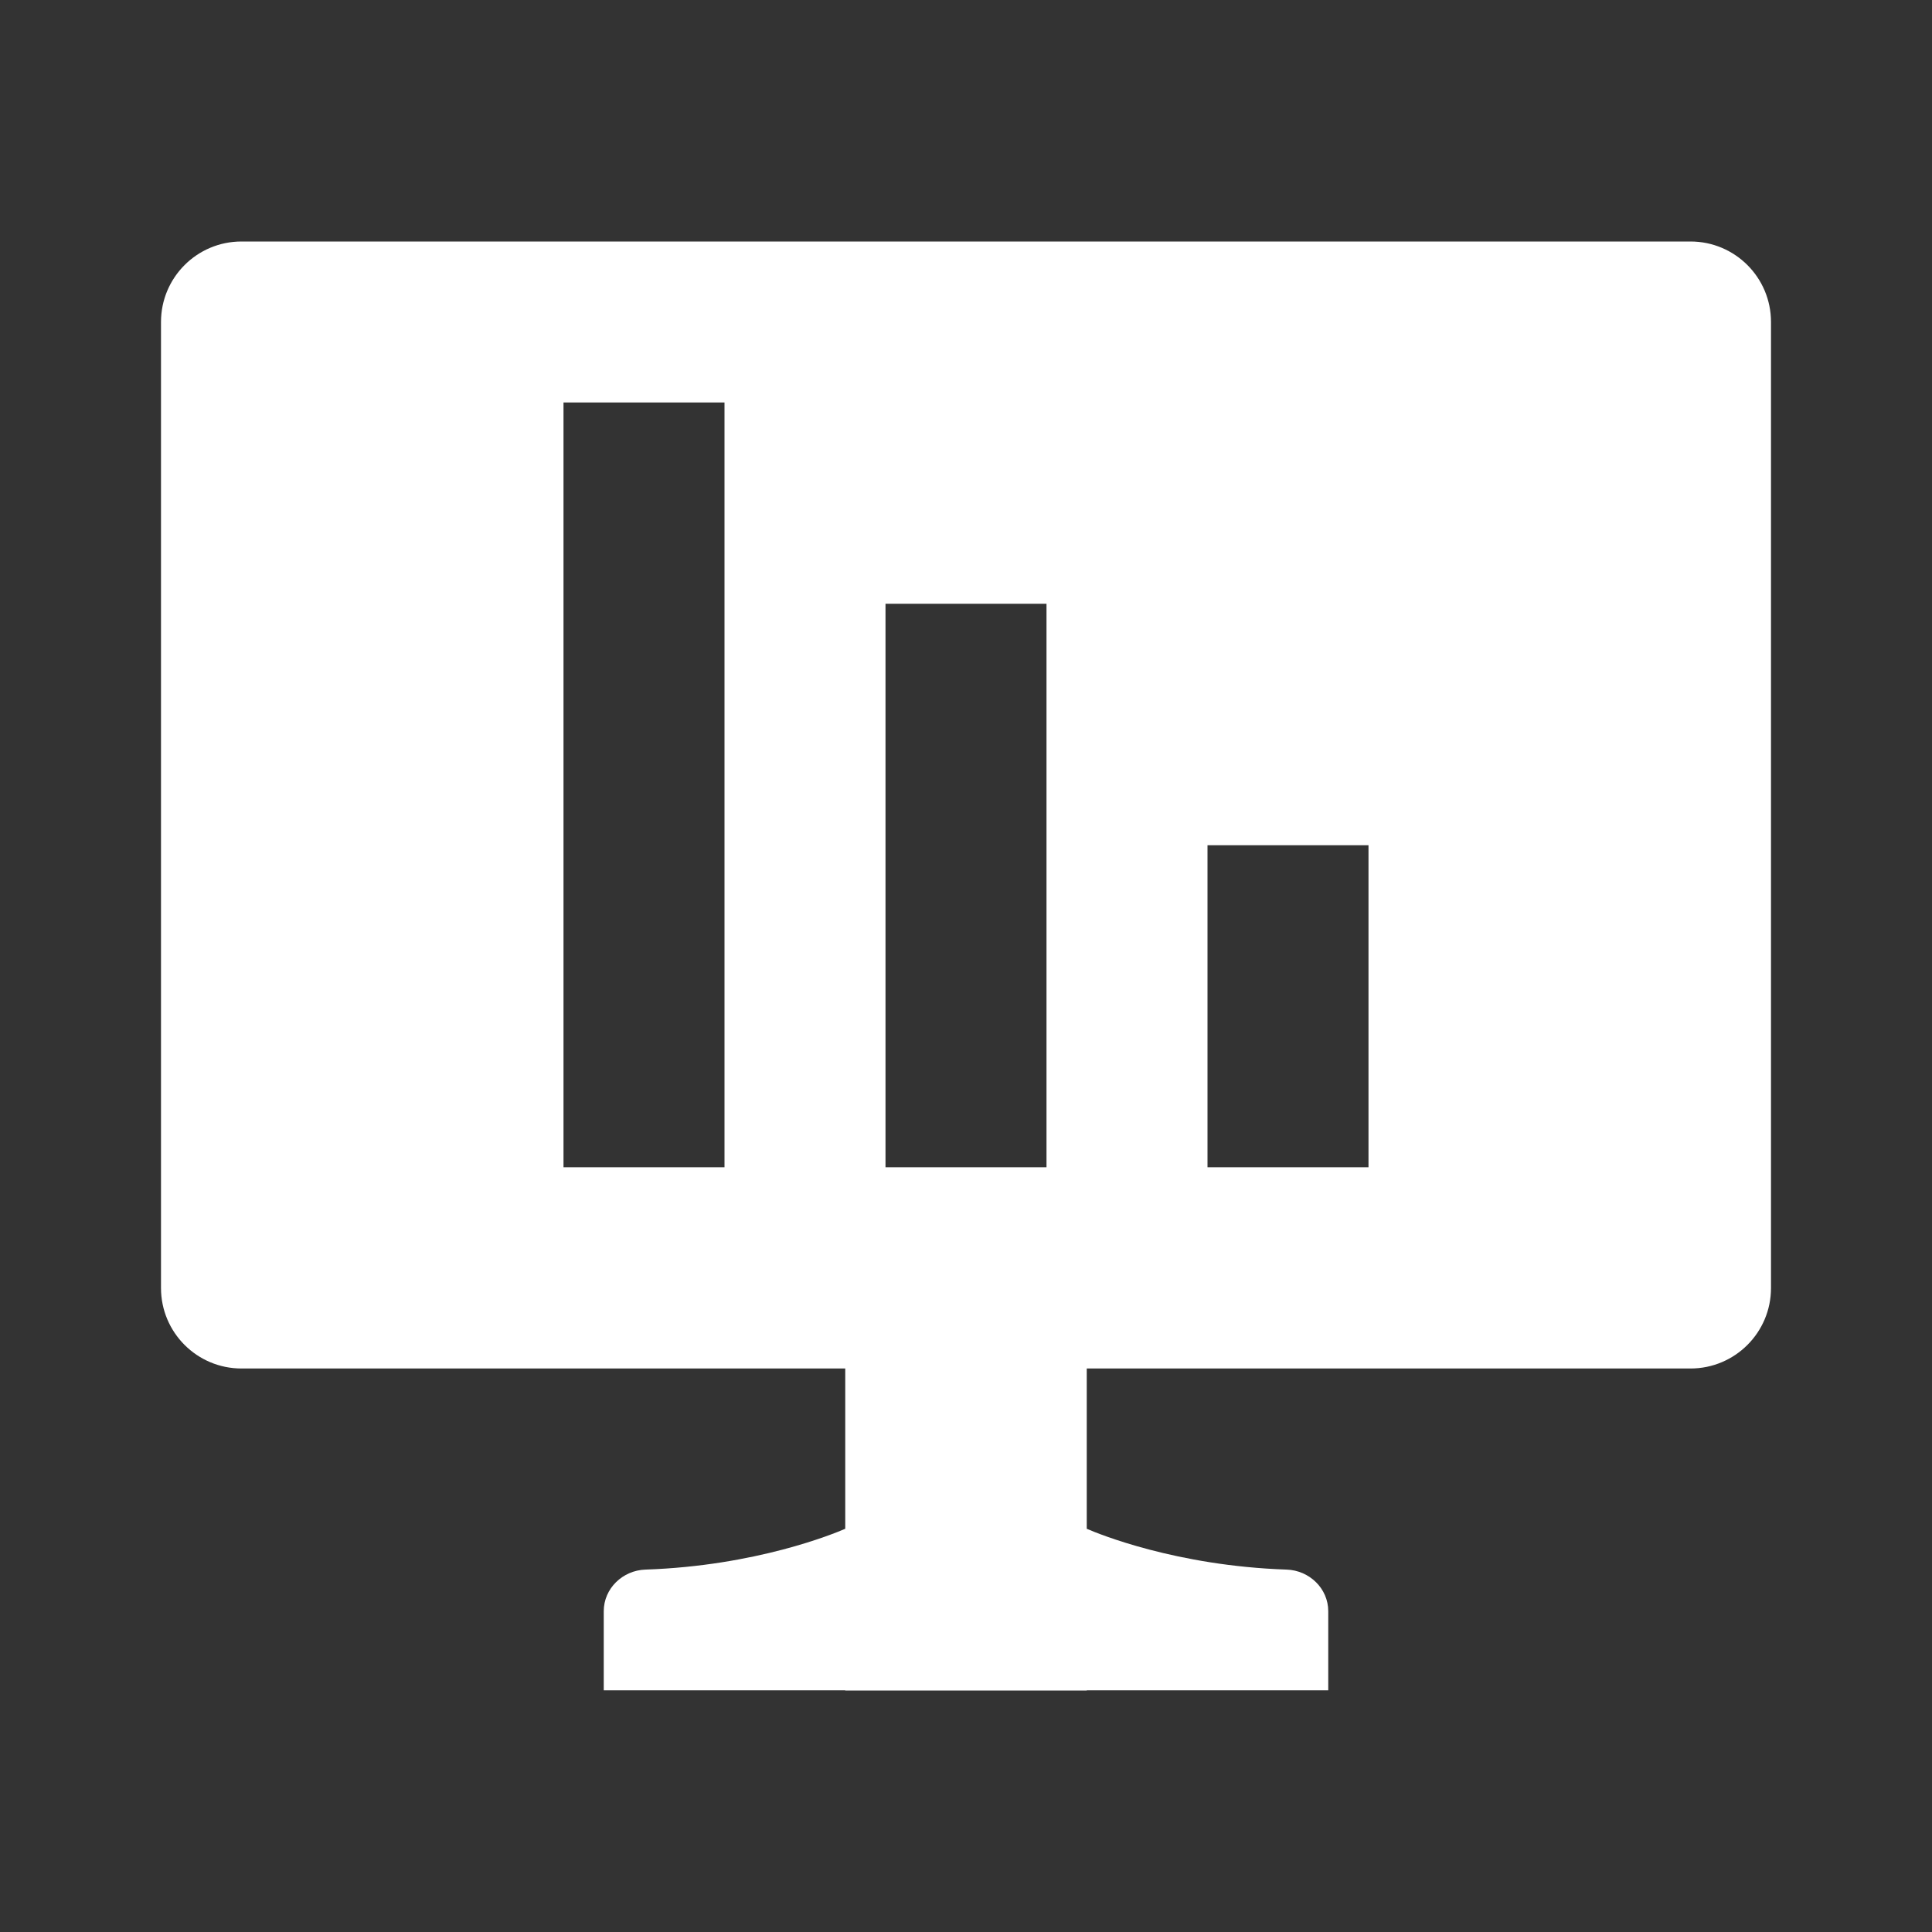
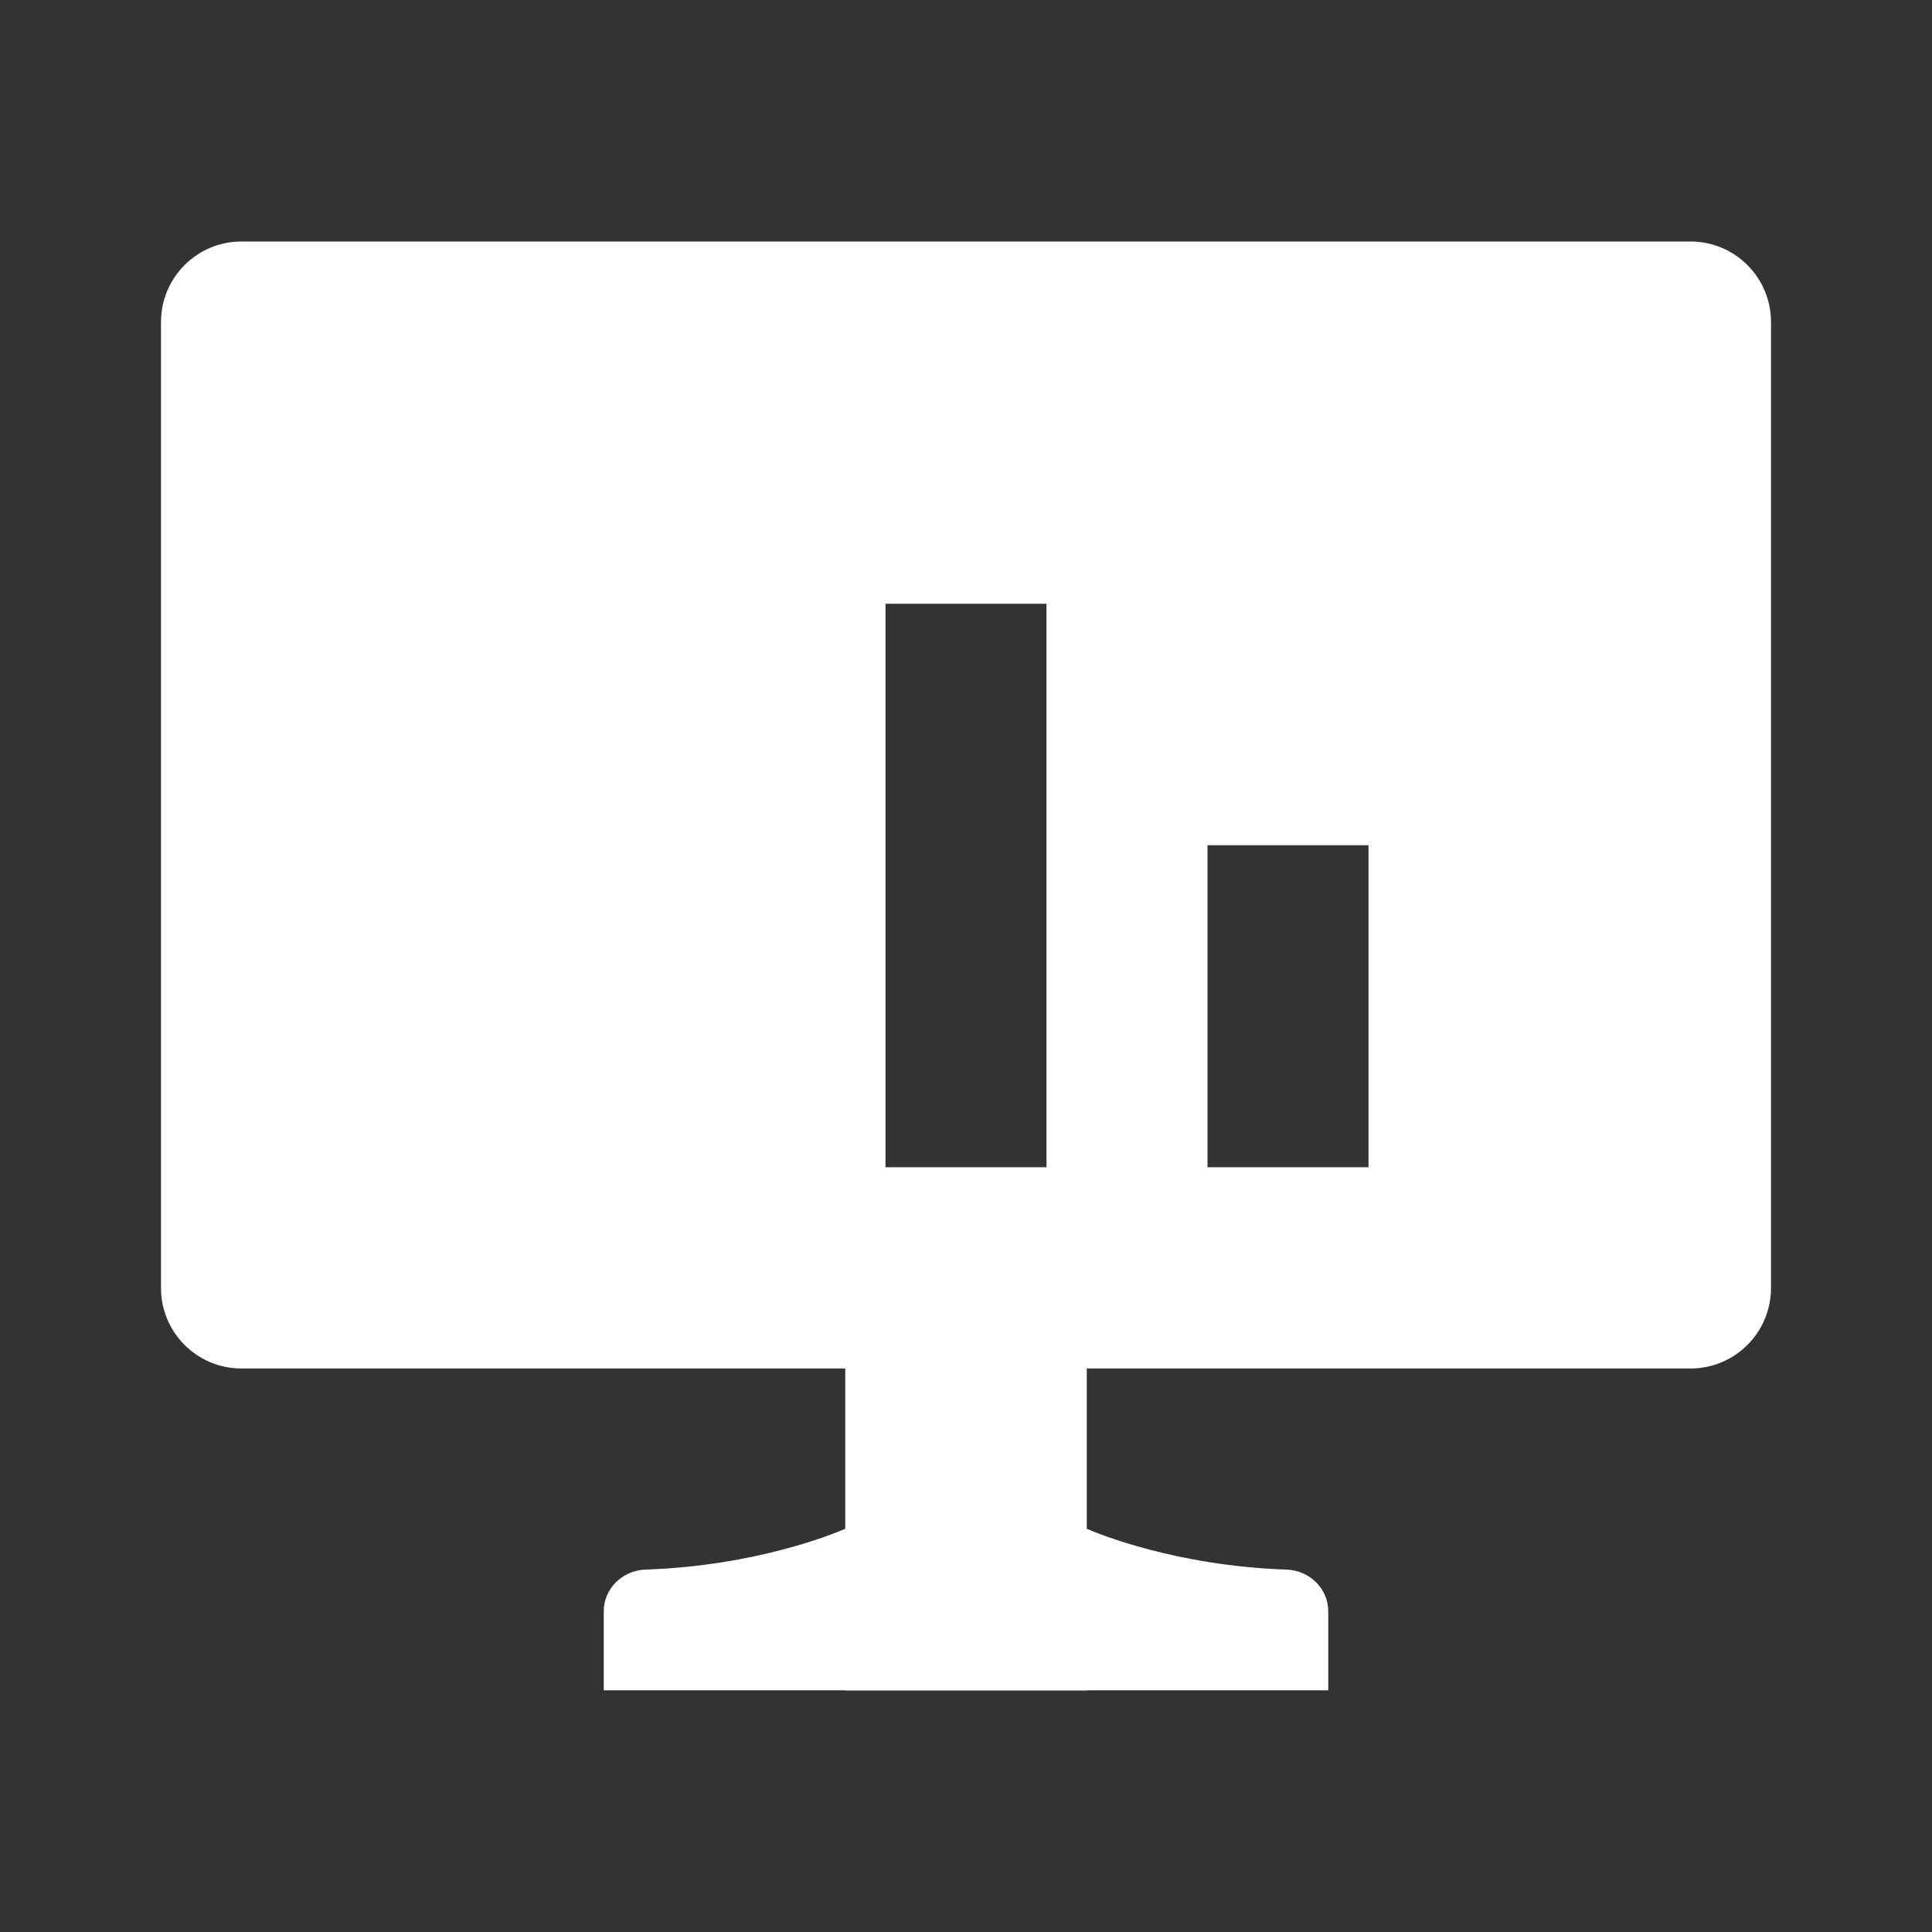
<svg xmlns="http://www.w3.org/2000/svg" width="48" height="48" viewBox="0 0 48 48" fill="none">
  <rect x="0" y="0" width="48" height="48" fill="#333333" stroke="none" />
-   <path fill-rule="evenodd" clip-rule="evenodd" d="M4 8C4 6.895 4.895 6 6 6H42C43.105 6 44 6.895 44 8V32C44 33.105 43.105 34 42 34L27 34V37.982C27.286 38.106 29.219 38.903 31.965 38.996C32.531 39.015 33 39.465 33 40.03V41.995H27V42H21V41.995H15V40.03C15 39.465 15.47 39.015 16.035 38.996C18.781 38.903 20.714 38.106 21 37.982V34L6 34C4.895 34 4 33.105 4 32V8ZM26 15H22V29H26V15ZM14 10H18V29H14V10ZM34 21H30V29H34V21Z" fill="white" />
+   <path fill-rule="evenodd" clip-rule="evenodd" d="M4 8C4 6.895 4.895 6 6 6H42C43.105 6 44 6.895 44 8V32C44 33.105 43.105 34 42 34L27 34V37.982C27.286 38.106 29.219 38.903 31.965 38.996C32.531 39.015 33 39.465 33 40.03V41.995H27V42H21V41.995H15V40.03C15 39.465 15.47 39.015 16.035 38.996C18.781 38.903 20.714 38.106 21 37.982V34L6 34C4.895 34 4 33.105 4 32V8ZM26 15H22V29H26V15ZM14 10H18V29V10ZM34 21H30V29H34V21Z" fill="white" />
</svg>